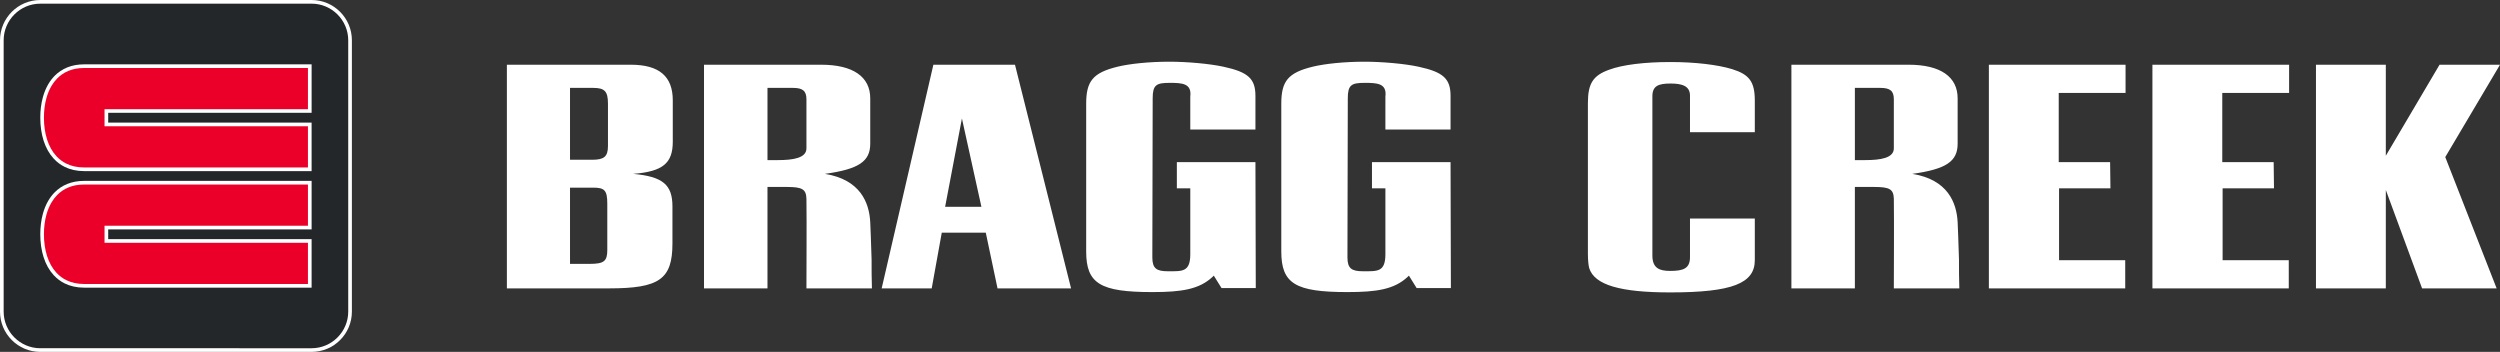
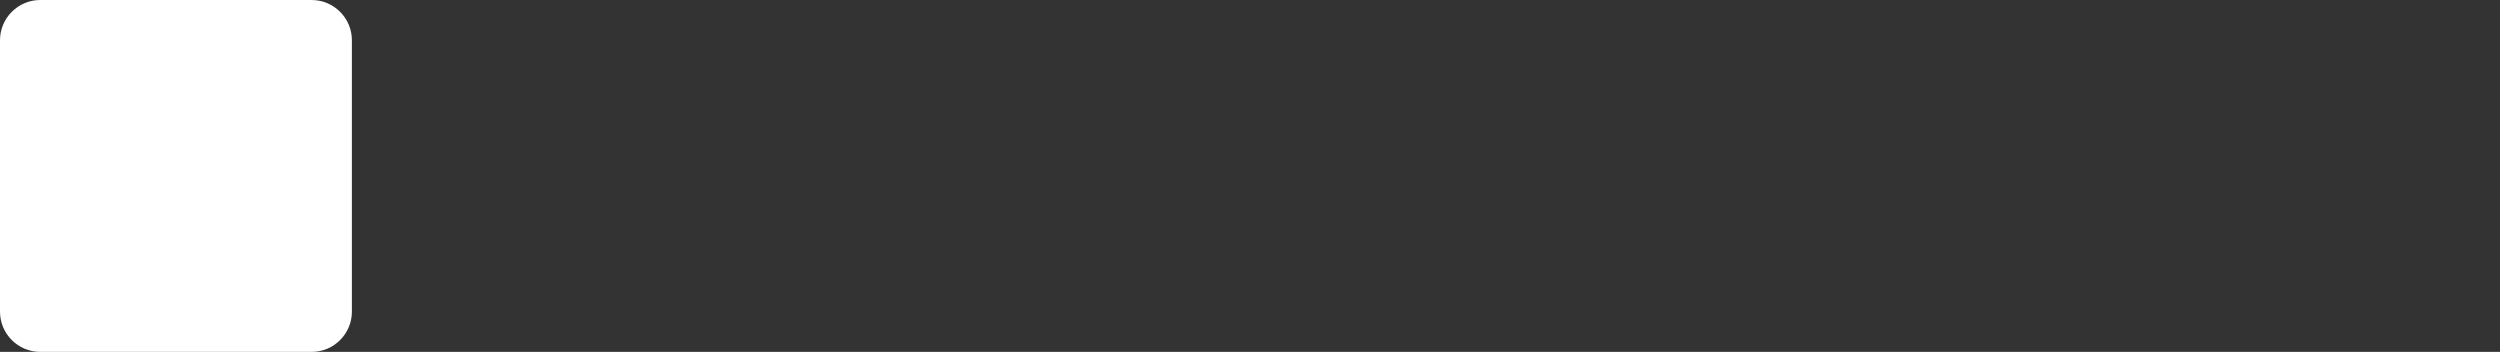
<svg xmlns="http://www.w3.org/2000/svg" version="1.1" x="0px" y="0px" width="1068.324px" height="150.373px" viewBox="0 0 1068.324 150.373" style="enable-background:new 0 0 1068.324 150.373;" xml:space="preserve">
  <rect x="0" y="0" width="1068.324" height="150.373" fill="#333333" stroke="none" />
  <style type="text/css">
	.st0{fill:#FFFFFF;}
	.st1{fill:#24272A;}
	.st2{fill:#EA0029;}
</style>
  <defs>
</defs>
  <g>
    <path class="st0" d="M17.212,150.373C7.721,150.373,0,142.653,0,133.162V17.213C0,7.722,7.721,0,17.212,0h115.951   c9.491,0,17.212,7.722,17.212,17.213v115.95c0,9.491-7.721,17.211-17.212,17.211H17.212z" />
-     <path class="st1" d="M17.21,148.81c-8.606,0-15.647-7.041-15.647-15.647V17.213c0-8.606,7.041-15.647,15.647-15.647h115.951   c8.605,0,15.647,7.041,15.647,15.647v115.95c0,8.606-7.042,15.647-15.647,15.647H17.21z" />
-     <path class="st0" d="M35.9,73.117c-3.071-0.002-5.858-0.613-8.287-1.818c-1.736-0.861-3.296-2.032-4.638-3.479   c-1.91-2.059-3.376-4.667-4.357-7.749c-0.933-2.927-1.406-6.212-1.406-9.764c0-3.143,0.373-6.09,1.108-8.761   c0.569-2.068,1.356-3.961,2.339-5.627c0.764-1.294,1.655-2.464,2.649-3.475c1.559-1.587,3.391-2.812,5.445-3.642   c2.146-0.866,4.551-1.304,7.147-1.304h97.258v20.717H46.235v4.183h86.923v20.719H35.9z" />
    <g>
-       <path class="st2" d="M131.593,53.964v17.588H35.9c-2.936,0-5.453-0.593-7.591-1.654c-1.604-0.796-2.995-1.856-4.186-3.141    c-1.787-1.927-3.124-4.363-4.014-7.16c-0.891-2.796-1.332-5.949-1.332-9.291c0-2.97,0.349-5.791,1.052-8.345    c0.527-1.915,1.253-3.679,2.177-5.246c0.694-1.175,1.499-2.239,2.418-3.175c1.379-1.402,3.01-2.518,4.914-3.287    c1.905-0.769,4.085-1.192,6.561-1.192h95.693V46.65l-86.922,0.002v7.311L131.593,53.964z" />
-     </g>
+       </g>
    <path class="st0" d="M35.9,122.919c-3.071-0.002-5.858-0.613-8.287-1.817c-1.735-0.863-3.295-2.032-4.638-3.479   c-1.91-2.061-3.376-4.669-4.357-7.751c-0.933-2.927-1.406-6.212-1.406-9.764c0-3.141,0.373-6.088,1.108-8.759   c0.569-2.07,1.356-3.963,2.339-5.628c0.764-1.294,1.655-2.464,2.649-3.475c1.559-1.587,3.391-2.812,5.445-3.642   c2.146-0.866,4.551-1.304,7.147-1.304h97.258v20.717H46.235v4.183h86.923v20.719H35.9z" />
    <g>
-       <path class="st2" d="M131.593,103.766v17.588H35.9c-2.936,0-5.454-0.593-7.592-1.654c-1.604-0.796-2.995-1.856-4.186-3.141    c-1.787-1.927-3.123-4.363-4.014-7.16c-0.89-2.796-1.332-5.949-1.331-9.291c-0.001-2.97,0.348-5.791,1.051-8.345    c0.527-1.915,1.253-3.679,2.178-5.246c0.694-1.175,1.498-2.239,2.417-3.175c1.379-1.402,3.01-2.518,4.914-3.287    c1.905-0.769,4.085-1.192,6.562-1.192h95.693v17.59H44.671v7.311L131.593,103.766z" />
-     </g>
-     <path class="st0" d="M989.681,27.657v95.577h29.85V81.187l15.499,42.048h31.859l-21.957-56.112l23.392-39.465h-25.831   l-22.962,38.892V27.657H989.681z M978.201,27.657h-58.408v95.577h58.265V111.18h-28.271V80.469h21.957l-0.144-11.193h-21.957   V39.712h28.559V27.657z M908.312,27.657h-58.408v95.577h58.265V111.18h-28.271V80.469h21.957l-0.144-11.193h-21.957V39.712h28.559   V27.657z M837.276,123.234c-0.144-3.875-0.144-8.18-0.144-12.342c-0.144-6.027-0.574-15.93-0.574-15.93   c-0.431-8.467-4.305-18.226-19.374-20.665c14.495-2.009,19.374-5.31,19.374-12.916v-1.291V42.869v-0.86   c0-9.185-7.319-14.352-20.953-14.352h-1.148h-48.937v95.577h27.123v-43.34h6.171h2.153c6.602,0,8.18,1.005,8.324,5.023   c0.144,12.771,0,25.544,0,38.316H837.276z M809.292,43.3v18.513v1.579c0,4.161-5.741,5.022-12.198,5.022h-0.861h-3.588V37.56h5.167   c0.287,0,4.592,0,5.31,0h0.43c4.162,0,5.741,1.292,5.741,4.879V43.3z M749.88,110.175v-16.79h-27.697v15.212v1.291   c0,4.88-2.87,5.884-8.467,5.884c-4.592,0-7.606-1.147-7.606-6.601v-1.436V42.582v-1.435c0-4.449,2.583-5.453,7.749-5.453   c4.879,0,8.324,1.004,8.324,5.166v1.435v14.208h27.697V44.448v-1.436c0-8.036-2.296-11.193-9.759-13.489   c-6.171-1.866-15.786-3.014-26.262-3.014c-11.05,0-20.521,1.147-26.262,3.301c-6.745,2.439-9.041,5.74-9.041,14.207v1.578v61.565   v1.292c0,3.014,0.287,5.166,0.574,6.171c2.296,7.175,13.346,10.332,34.586,10.332c26.549,0,36.164-3.874,36.164-13.776V110.175z    M592.022,55.354h27.841V41.865v-0.861c0-7.319-3.014-10.189-13.633-12.485c-5.884-1.292-15.643-2.152-23.105-2.152   c-8.61,0-16.934,0.86-22.244,2.152c-10.476,2.583-13.347,6.171-13.347,15.786v1.435v59.844v1.865   c0,13.777,6.027,17.364,28.271,17.364c12.485,0,19.948-1.147,25.688-6.457l0.574-0.574l3.301,5.31h14.638l-0.144-53.815h-33.581   v11.193h5.74v4.735c0,18.226,0,23.393,0,23.393c0,7.749-3.444,7.318-9.615,7.318c-4.736,0-6.602-1.147-6.602-5.884v-1.291   l0.144-65.44v-1.291c0-5.741,1.579-6.602,7.175-6.602c5.31,0,9.615,0.144,8.897,5.884v1.004V55.354z M508.644,55.354h27.841V41.865   v-0.861c0-7.319-3.014-10.189-13.633-12.485c-5.884-1.292-15.643-2.152-23.105-2.152c-8.61,0-16.934,0.86-22.244,2.152   c-10.476,2.583-13.347,6.171-13.347,15.786v1.435v59.844v1.865c0,13.777,6.027,17.364,28.271,17.364   c12.485,0,19.948-1.147,25.688-6.457l0.574-0.574l3.301,5.31h14.638l-0.144-53.815h-33.581v11.193h5.74v4.735   c0,18.226,0,23.393,0,23.393c0,7.749-3.444,7.318-9.615,7.318c-4.736,0-6.602-1.147-6.602-5.884v-1.291l0.144-65.44v-1.291   c0-5.741,1.579-6.602,7.175-6.602c5.31,0,9.615,0.144,8.897,5.884v1.004V55.354z M403.883,88.361l7.175-37.742l8.324,37.742   H403.883z M457.699,123.234l-23.966-95.577h-34.873l-22.1,95.577h21.383l4.305-23.822h18.8l5.022,23.822H457.699z M372.599,123.234   c-0.144-3.875-0.144-8.18-0.144-12.342c-0.143-6.027-0.574-15.93-0.574-15.93c-0.431-8.467-4.305-18.226-19.374-20.665   c14.495-2.009,19.374-5.31,19.374-12.916v-1.291V42.869v-0.86c0-9.185-7.319-14.352-20.953-14.352h-1.148h-48.937v95.577h27.123   v-43.34h6.171h2.153c6.602,0,8.18,1.005,8.324,5.023c0.144,12.771,0,25.544,0,38.316H372.599z M344.615,43.3v18.513v1.579   c0,4.161-5.741,5.022-12.198,5.022h-0.861h-3.588V37.56h5.167c0.287,0,4.592,0,5.31,0h0.43c4.162,0,5.741,1.292,5.741,4.879V43.3z    M216.605,27.657v95.577h42.622h1.005c21.526,0,27.123-3.875,27.123-19.23v-0.86V89.223v-1.005c0-9.328-4.162-12.771-16.791-13.92   c12.772-1.005,16.934-4.593,16.934-13.777v-1.004V43.73v-0.861c0-10.188-5.74-15.212-17.938-15.212h-1.292H216.605z M243.585,68.27   V37.56h8.898h1.004c4.879,0,6.314,1.436,6.314,6.745v0.861v16.072v1.148c0,4.592-1.722,5.884-6.745,5.884h-1.004H243.585z    M243.585,112.758V80.182h8.898h1.004c4.879,0,6.027,1.148,6.027,6.889v1.147v17.365v1.291c0,4.736-1.435,5.884-7.462,5.884h-0.574   H243.585z" />
+       </g>
  </g>
</svg>